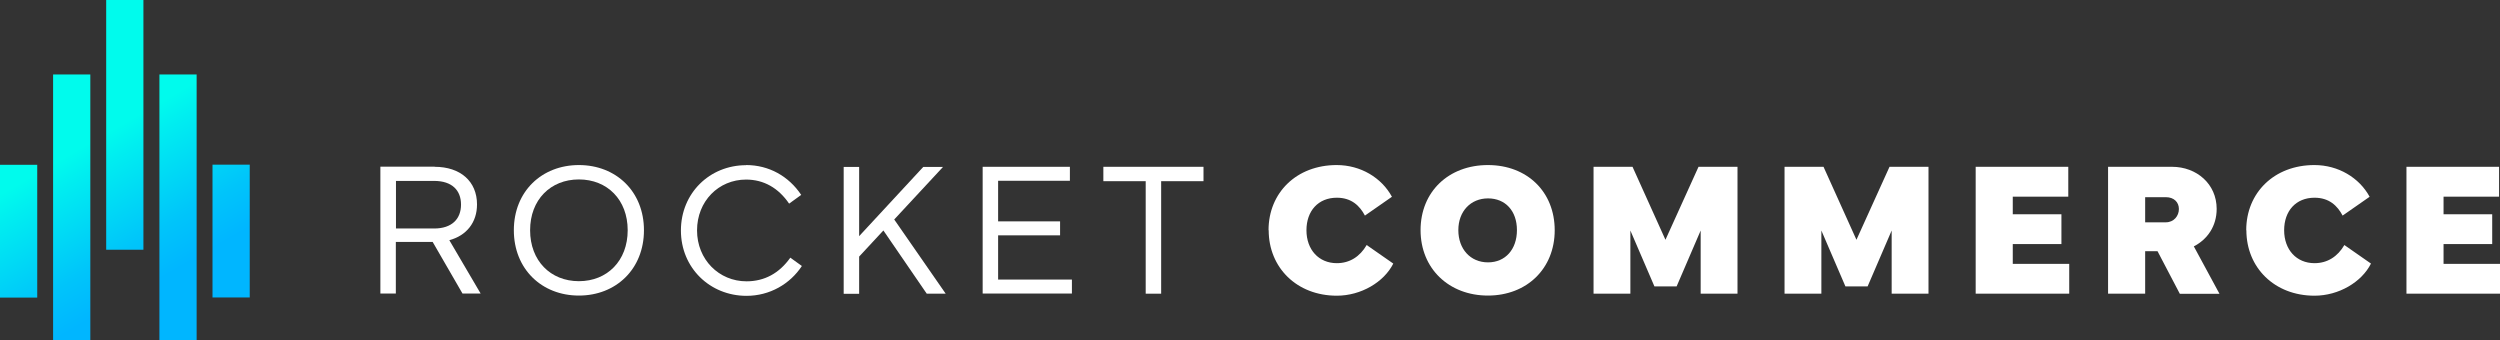
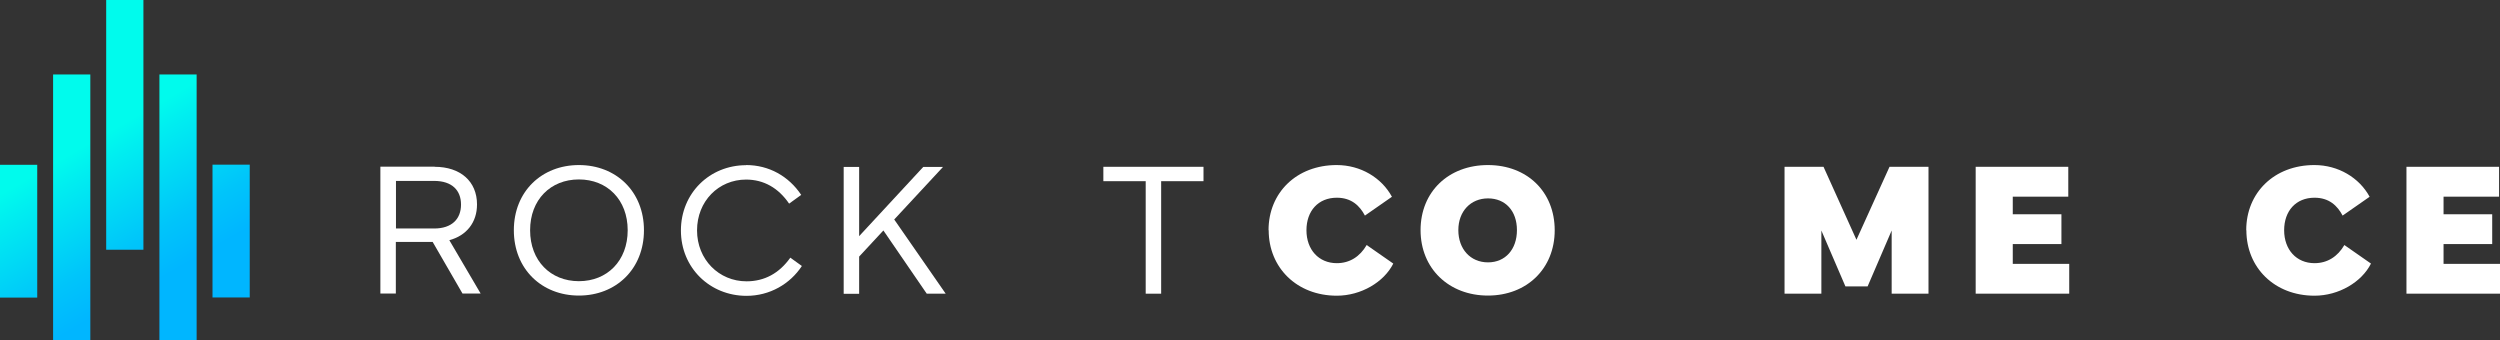
<svg xmlns="http://www.w3.org/2000/svg" id="uuid-a8ccf4cf-af01-4e25-ab14-b25fb8d95abe" data-name="Ebene 1" viewBox="0 0 186 25.3">
  <rect x="0" y="0" width="186" height="25.3" fill="#333333" stroke="none" />
  <defs>
    <style>      .uuid-9c3e7ad0-bd46-4bd6-8a23-bd61c1cefbf3 {        fill: url(#uuid-e131e5c9-18ec-4043-82a3-b02efbf2a288);      }      .uuid-9c3e7ad0-bd46-4bd6-8a23-bd61c1cefbf3, .uuid-43e0009d-4cc4-4d10-88a6-50eb49a49ab3 {        stroke-width: 0px;      }      .uuid-43e0009d-4cc4-4d10-88a6-50eb49a49ab3 {        fill: #fff;      }    </style>
    <linearGradient id="uuid-e131e5c9-18ec-4043-82a3-b02efbf2a288" data-name="Unbenannter Verlauf" x1="14.13" y1="-17.27" x2="1.5" y2="4.62" gradientTransform="translate(0 8.32) scale(1 -1)" gradientUnits="userSpaceOnUse">
      <stop offset=".21" stop-color="#00b6ff" />
      <stop offset=".34" stop-color="#00c5fa" />
      <stop offset=".59" stop-color="#00eef0" />
      <stop offset=".66" stop-color="#00fbed" />
    </linearGradient>
  </defs>
  <g>
    <path class="uuid-43e0009d-4cc4-4d10-88a6-50eb49a49ab3" d="M32.34,12.41c1.91,0,3.15,1.08,3.15,2.8,0,1.35-.79,2.32-2.06,2.66l2.33,3.97h-1.35l-2.22-3.84h-2.74v3.84h-1.15v-9.44h4.04ZM29.46,13.46v3.54h2.84c1.32,0,2-.71,2-1.78s-.68-1.76-2-1.76c0,0-2.84,0-2.84,0Z" />
    <path class="uuid-43e0009d-4cc4-4d10-88a6-50eb49a49ab3" d="M38.23,17.13c0-2.89,2.08-4.85,4.84-4.85s4.84,1.96,4.84,4.85-2.08,4.86-4.84,4.86-4.84-1.97-4.84-4.86ZM43.07,20.92c2.11,0,3.63-1.52,3.63-3.79s-1.52-3.78-3.63-3.78-3.63,1.51-3.63,3.78,1.52,3.79,3.63,3.79Z" />
    <path class="uuid-43e0009d-4cc4-4d10-88a6-50eb49a49ab3" d="M55.51,12.28c1.7,0,3.17.83,4.1,2.22l-.9.65c-.79-1.16-1.88-1.79-3.2-1.79-2.05,0-3.65,1.61-3.65,3.78s1.63,3.79,3.68,3.79c1.33,0,2.43-.59,3.26-1.76l.86.62c-.88,1.34-2.39,2.22-4.12,2.22-2.72,0-4.88-2.08-4.88-4.86s2.14-4.86,4.85-4.86h0Z" />
    <path class="uuid-43e0009d-4cc4-4d10-88a6-50eb49a49ab3" d="M65.73,17.14l-1.81,1.95v2.77h-1.15v-9.44h1.15v5.15l4.77-5.15h1.47l-3.63,3.91,3.83,5.52h-1.41l-3.23-4.71h.01Z" />
-     <path class="uuid-43e0009d-4cc4-4d10-88a6-50eb49a49ab3" d="M73.11,12.41h6.49v1.04h-5.34v3.02h4.61v1.04h-4.61v3.29h5.49v1.04h-6.64v-9.44h0Z" />
    <path class="uuid-43e0009d-4cc4-4d10-88a6-50eb49a49ab3" d="M82.08,12.41h7.46v1.07h-3.15v8.37h-1.15v-8.37h-3.15v-1.07h0Z" />
    <path class="uuid-43e0009d-4cc4-4d10-88a6-50eb49a49ab3" d="M94.38,17.12c0-2.78,2.08-4.84,5.07-4.84,1.78,0,3.34.94,4.11,2.36l-2.01,1.4c-.38-.72-.99-1.33-2.09-1.33-1.38,0-2.26.98-2.26,2.42s.91,2.45,2.26,2.45c.96,0,1.72-.49,2.22-1.35l1.98,1.38c-.69,1.38-2.4,2.39-4.2,2.39-2.98,0-5.07-2.09-5.07-4.87h-.01Z" />
    <path class="uuid-43e0009d-4cc4-4d10-88a6-50eb49a49ab3" d="M105.69,17.12c0-2.86,2.09-4.84,5.01-4.84s4.97,1.99,4.97,4.85-2.08,4.86-4.97,4.86-5.01-2-5.01-4.87ZM110.71,19.52c1.29,0,2.15-.97,2.15-2.4s-.86-2.36-2.15-2.36-2.21.96-2.21,2.36.89,2.4,2.21,2.4Z" />
-     <path class="uuid-43e0009d-4cc4-4d10-88a6-50eb49a49ab3" d="M118.56,12.41h2.9l2.45,5.43,2.46-5.43h2.9v9.44h-2.74v-4.7l-1.79,4.16h-1.65l-1.79-4.16v4.7h-2.74s0-9.44,0-9.44Z" />
    <path class="uuid-43e0009d-4cc4-4d10-88a6-50eb49a49ab3" d="M132.77,12.41h2.9l2.45,5.43,2.46-5.43h2.9v9.44h-2.74v-4.7l-1.79,4.16h-1.65l-1.79-4.16v4.7h-2.74s0-9.44,0-9.44Z" />
    <path class="uuid-43e0009d-4cc4-4d10-88a6-50eb49a49ab3" d="M146.99,12.41h6.89v2.22h-4.13v1.31h3.62v2.22h-3.62v1.47h4.2v2.22h-6.96v-9.44h0Z" />
-     <path class="uuid-43e0009d-4cc4-4d10-88a6-50eb49a49ab3" d="M156.84,21.85v-9.44h4.76c1.83,0,3.32,1.28,3.32,3.13,0,1.29-.69,2.27-1.7,2.79l1.91,3.53h-2.95l-1.66-3.17h-.92v3.16h-2.76ZM159.6,14.66v1.88h1.54c.59,0,.97-.47.97-.99,0-.49-.35-.88-.97-.88h-1.54Z" />
    <path class="uuid-43e0009d-4cc4-4d10-88a6-50eb49a49ab3" d="M167.12,17.12c0-2.78,2.08-4.84,5.07-4.84,1.78,0,3.34.94,4.11,2.36l-2.01,1.4c-.38-.72-.99-1.33-2.09-1.33-1.38,0-2.26.98-2.26,2.42s.91,2.45,2.26,2.45c.96,0,1.72-.49,2.22-1.35l1.98,1.38c-.69,1.38-2.4,2.39-4.2,2.39-2.98,0-5.07-2.09-5.07-4.87h-.01Z" />
    <path class="uuid-43e0009d-4cc4-4d10-88a6-50eb49a49ab3" d="M179.04,12.41h6.89v2.22h-4.13v1.31h3.62v2.22h-3.62v1.47h4.2v2.22h-6.96v-9.44h0Z" />
  </g>
  <path class="uuid-9c3e7ad0-bd46-4bd6-8a23-bd61c1cefbf3" d="M3.95,25.3h2.77V5.54h-2.77v19.76ZM0,22.14h2.77v-9.88H0v9.88ZM7.9,18.58h2.77V0h-2.77v18.58ZM11.86,25.3h2.77V5.54h-2.77v19.76ZM15.81,12.25v9.88h2.77v-9.88h-2.77Z" />
</svg>